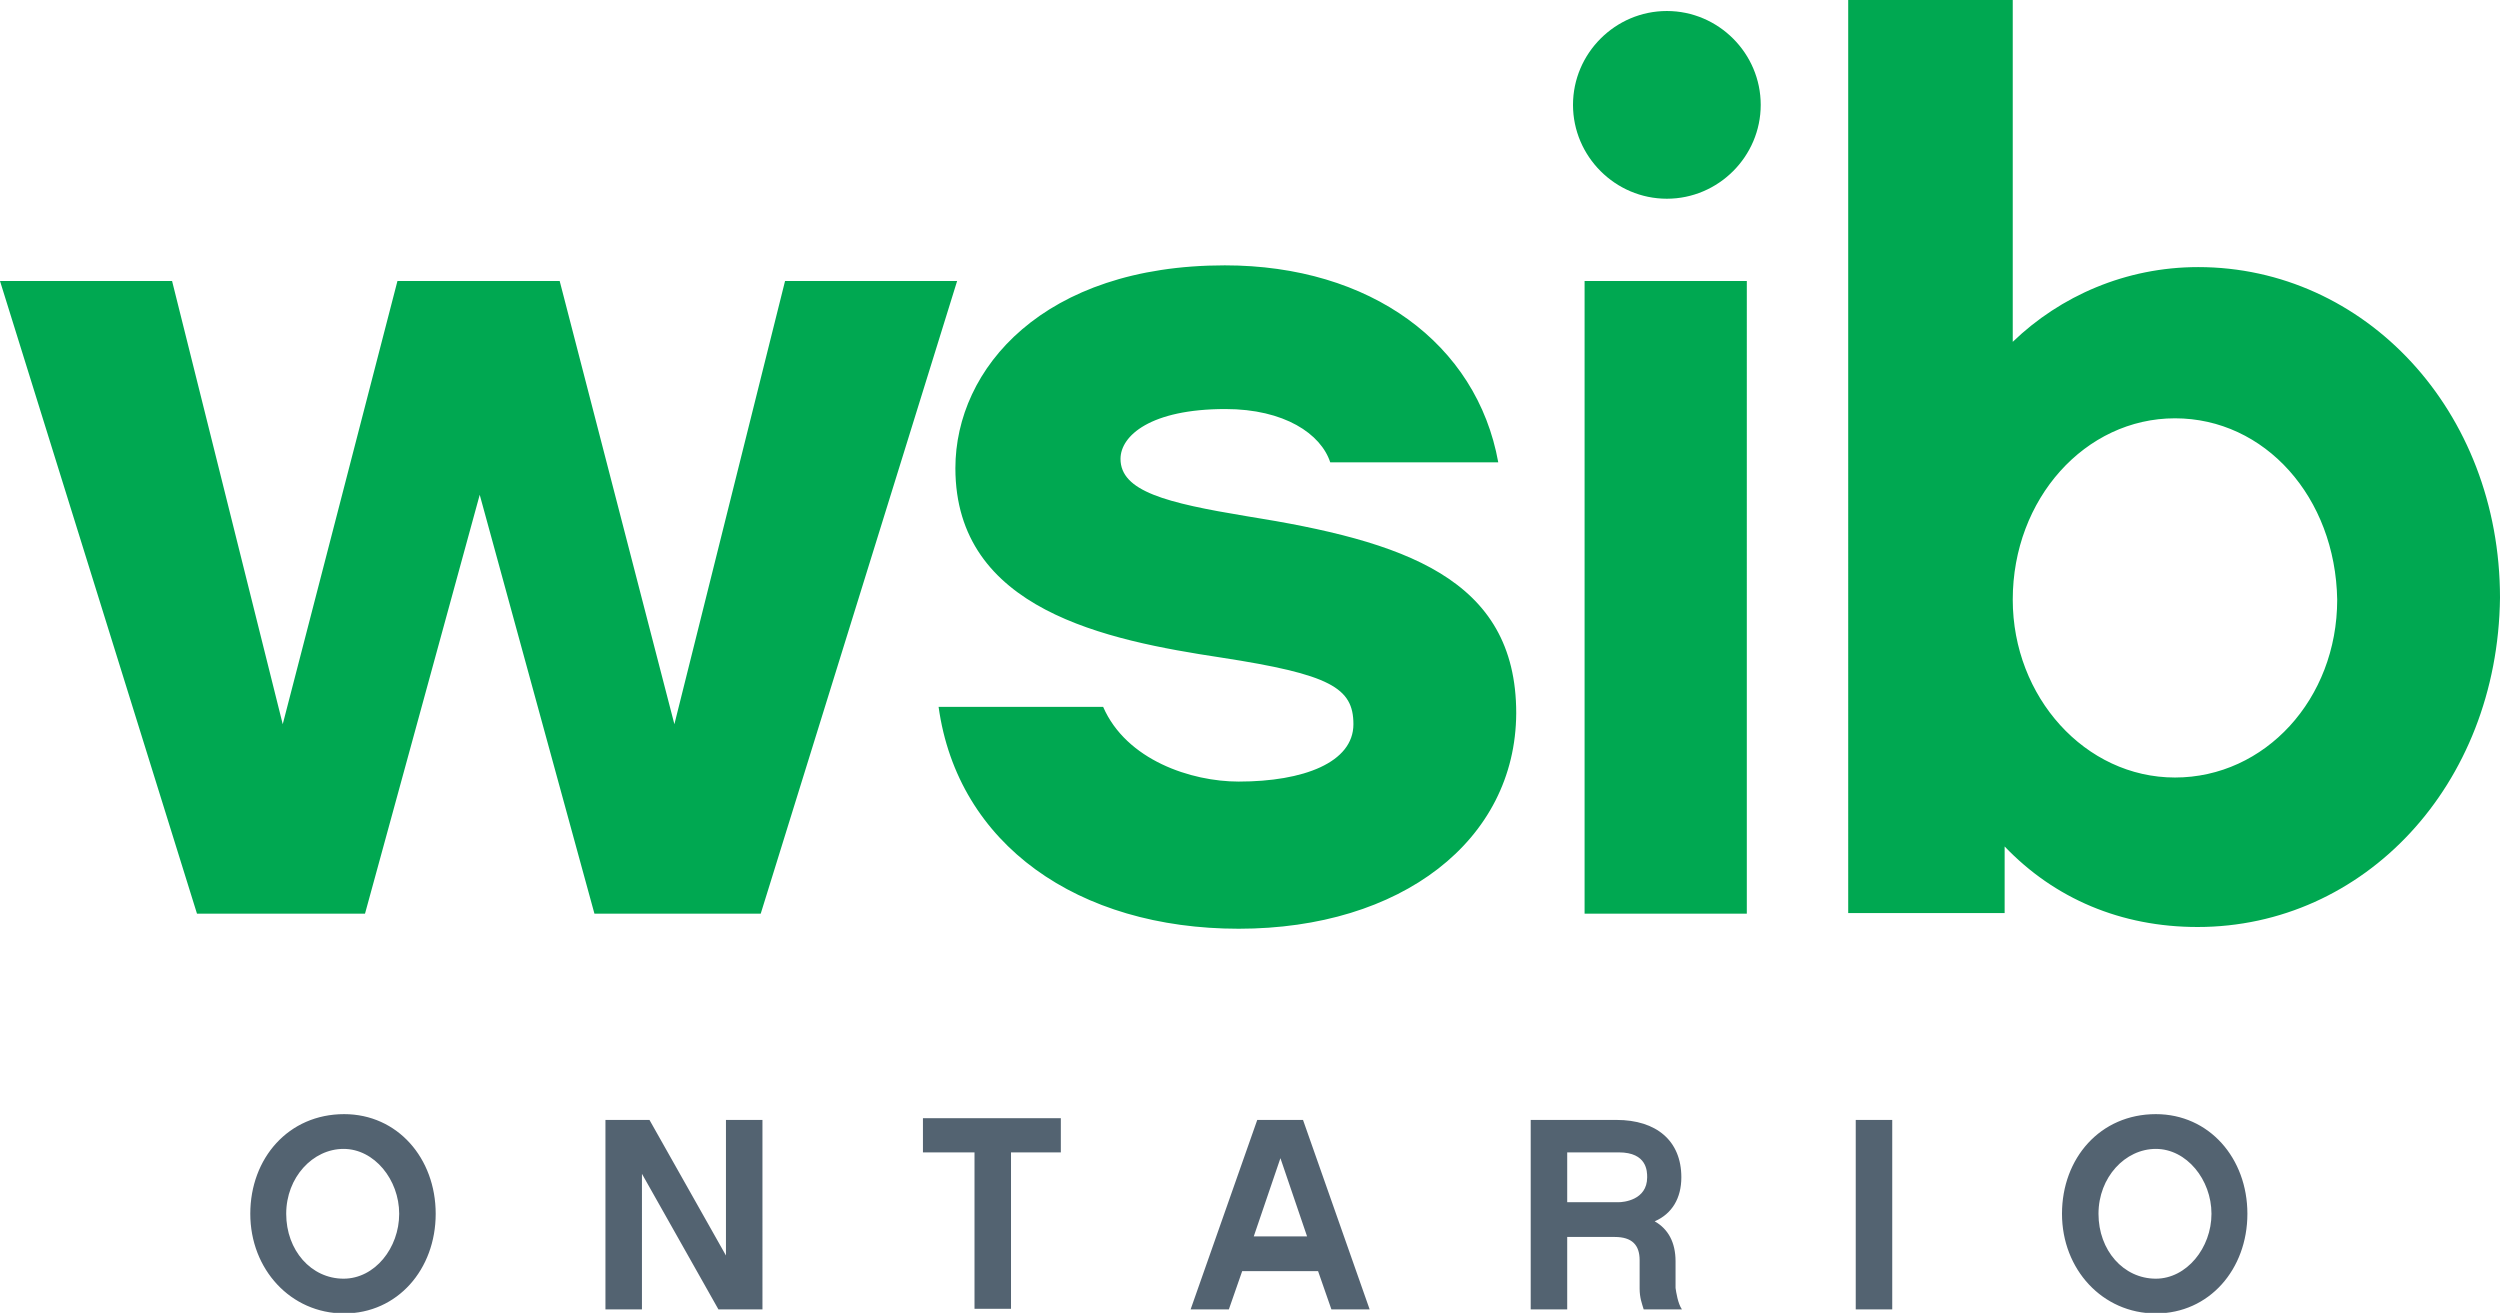
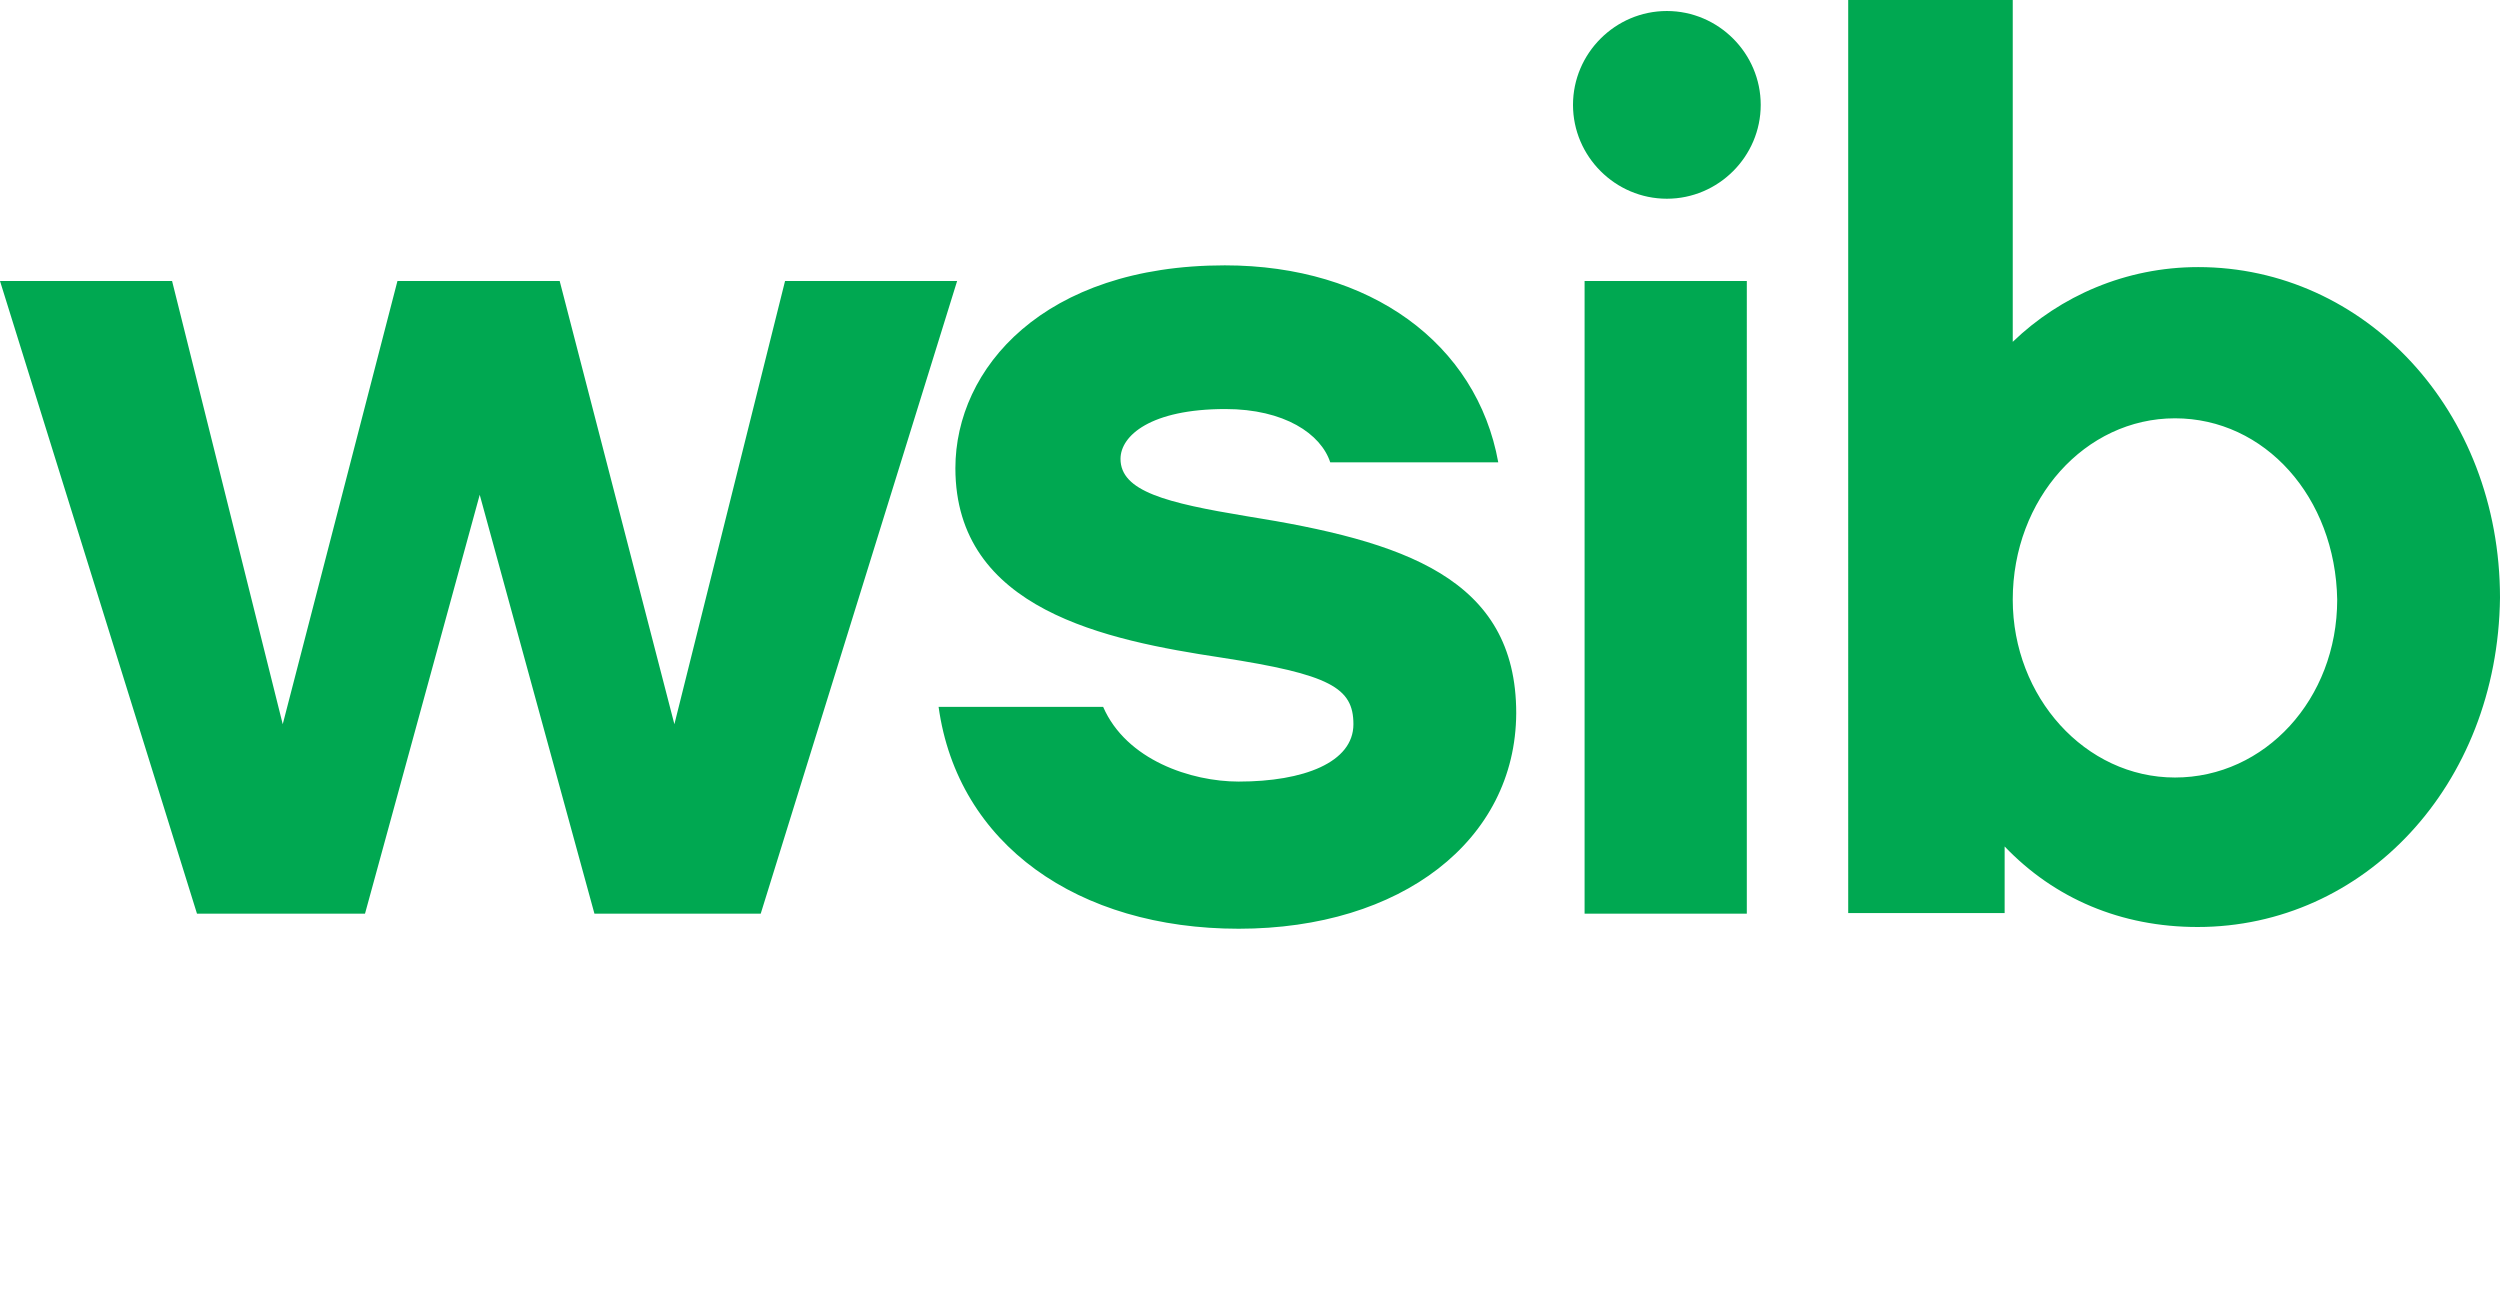
<svg xmlns="http://www.w3.org/2000/svg" xmlns:ns1="http://www.inkscape.org/namespaces/inkscape" xmlns:ns2="http://sodipodi.sourceforge.net/DTD/sodipodi-0.dtd" version="1.1" id="svg4378" ns1:version="0.91 r13725" ns2:docname="WSIB cspaat Ontario logo.svg" x="0px" y="0px" width="431.5px" height="226.6px" viewBox="0 0 431.5 226.6" style="enable-background:new 0 0 431.5 226.6;" xml:space="preserve">
  <style type="text/css">
	.st0{fill:#00A851;}
	.st1{fill:#536371;}
</style>
  <path class="st0" d="M131.3,157.7h-28.7L82.8,85.4L63,157.7H34L0,48.5h29.7L48.8,125l19.8-76.5h28l19.8,76.5l19.1-76.5h29.7  L131.3,157.7z M213.8,160.3c-27.7,0-48.5-14.5-51.8-38.3h28.4c4,9.2,15.2,12.9,23.4,12.9c11.2,0,19.8-3.3,19.8-9.9  c0-6.3-4-8.6-22.8-11.5c-19.8-3-45.9-8.2-45.9-32.7c0-17.2,15.2-35,46.5-35c25.1,0,43.5,13.5,47.2,34h-29c-1.6-4.9-7.9-9.2-18.1-9.2  c-12.9,0-18.1,4.6-18.1,8.6c0,5.6,7.9,7.6,21.8,9.9c27,4.3,46.5,10.6,46.5,34C261.6,145.1,241.8,160.3,213.8,160.3 M301.5,157.7h-28  V48.5h28V157.7z M379.3,160c-13.2,0-24.7-4.9-33.3-13.9v11.5h-27V0h28.4v59c8.2-7.9,19.5-12.9,32-12.9c28.7,0,52.1,24.7,52.1,57.1  C431.1,135.6,408,160,379.3,160 M375.4,72.2c-15.5,0-28,13.9-28,31.3c0,16.8,12.5,30.7,28,30.7s28-13.5,28-30.7  C403.1,85.8,390.9,72.2,375.4,72.2 M271.5,18.1c0-8.9,7.3-16.2,16.2-16.2s16.2,7.3,16.2,16.2s-7.3,16.2-16.2,16.2  S271.5,27,271.5,18.1" />
-   <path class="st1" d="M75.2,209.5c0,9.6-6.6,17.2-15.8,17.2s-16.2-7.6-16.2-17.2c0-9.6,6.6-17.2,16.2-17.2  C68.6,192.3,75.2,199.9,75.2,209.5 M68.9,209.5c0-5.9-4.3-11.2-9.6-11.2s-9.9,4.9-9.9,11.2c0,6.3,4.3,11.2,9.9,11.2  C64.7,220.7,68.9,215.4,68.9,209.5 M131.6,226H124l-13.2-23.4V226h-6.3v-32.7h7.6l13.2,23.4v-23.4h6.3V226L131.6,226z M174.5,198.9  v27h-6.3v-27h-8.9V193h23.8v5.9H174.5L174.5,198.9z M214.4,219.4l-2.3,6.6h-6.6l11.5-32.7h7.9l11.5,32.7h-6.6l-2.3-6.6H214.4z   M221,199.9l-4.6,13.5h9.2L221,199.9z M290.3,226h-6.6c-0.3-1-0.7-2-0.7-3.6v-4.9c0-2.6-1.3-4-4.3-4h-8.2V226h-6.3v-32.7h14.8  c6.9,0,11.2,3.6,11.2,9.9c0,3.6-1.6,6.3-4.6,7.6c2.3,1.3,3.6,3.6,3.6,6.9v4.6C289.3,223,289.6,225,290.3,226 M279.4,207.5  c0.7,0,4.9-0.3,4.9-4.3c0-1,0-4.3-4.9-4.3h-8.9v8.6H279.4z M326.6,226h-6.3v-32.7h6.3V226z M387.9,209.5c0,9.6-6.6,17.2-15.8,17.2  c-9.2,0-16.2-7.6-16.2-17.2c0-9.6,6.6-17.2,16.2-17.2C381.3,192.3,387.9,199.9,387.9,209.5 M381.7,209.5c0-5.9-4.3-11.2-9.6-11.2  s-9.9,4.9-9.9,11.2c0,6.3,4.3,11.2,9.9,11.2C377.4,220.7,381.7,215.4,381.7,209.5" />
</svg>